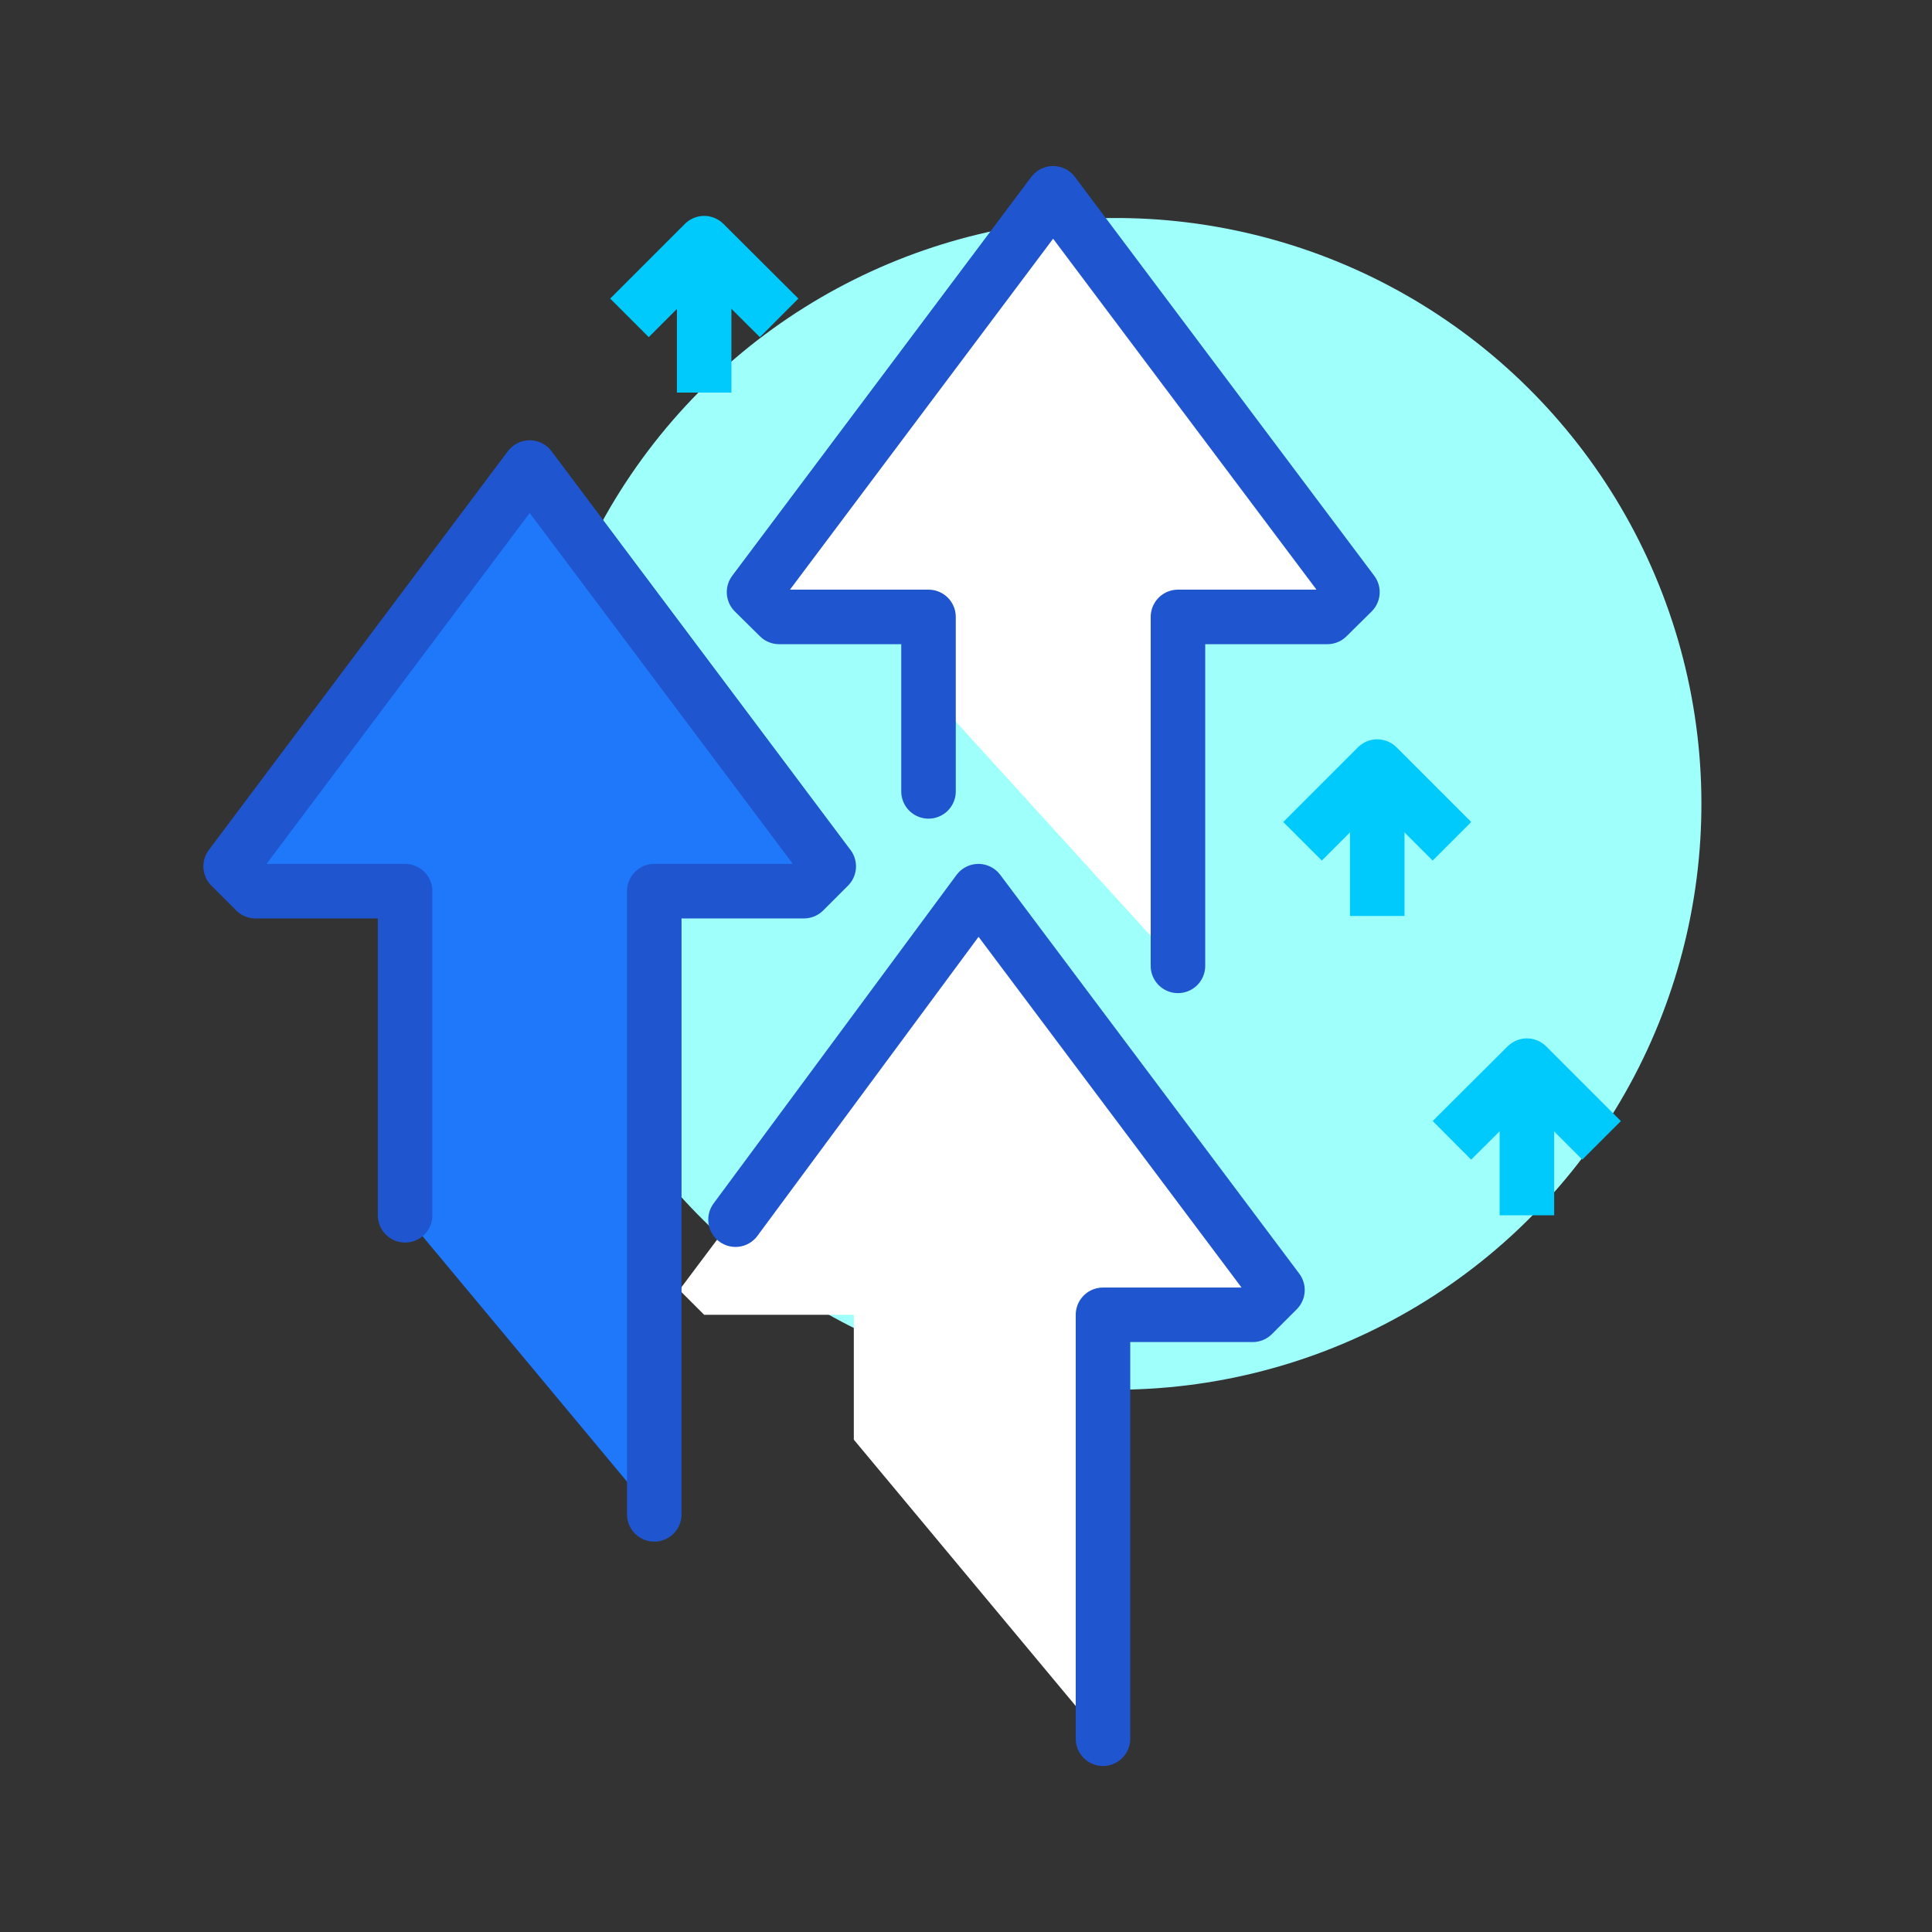
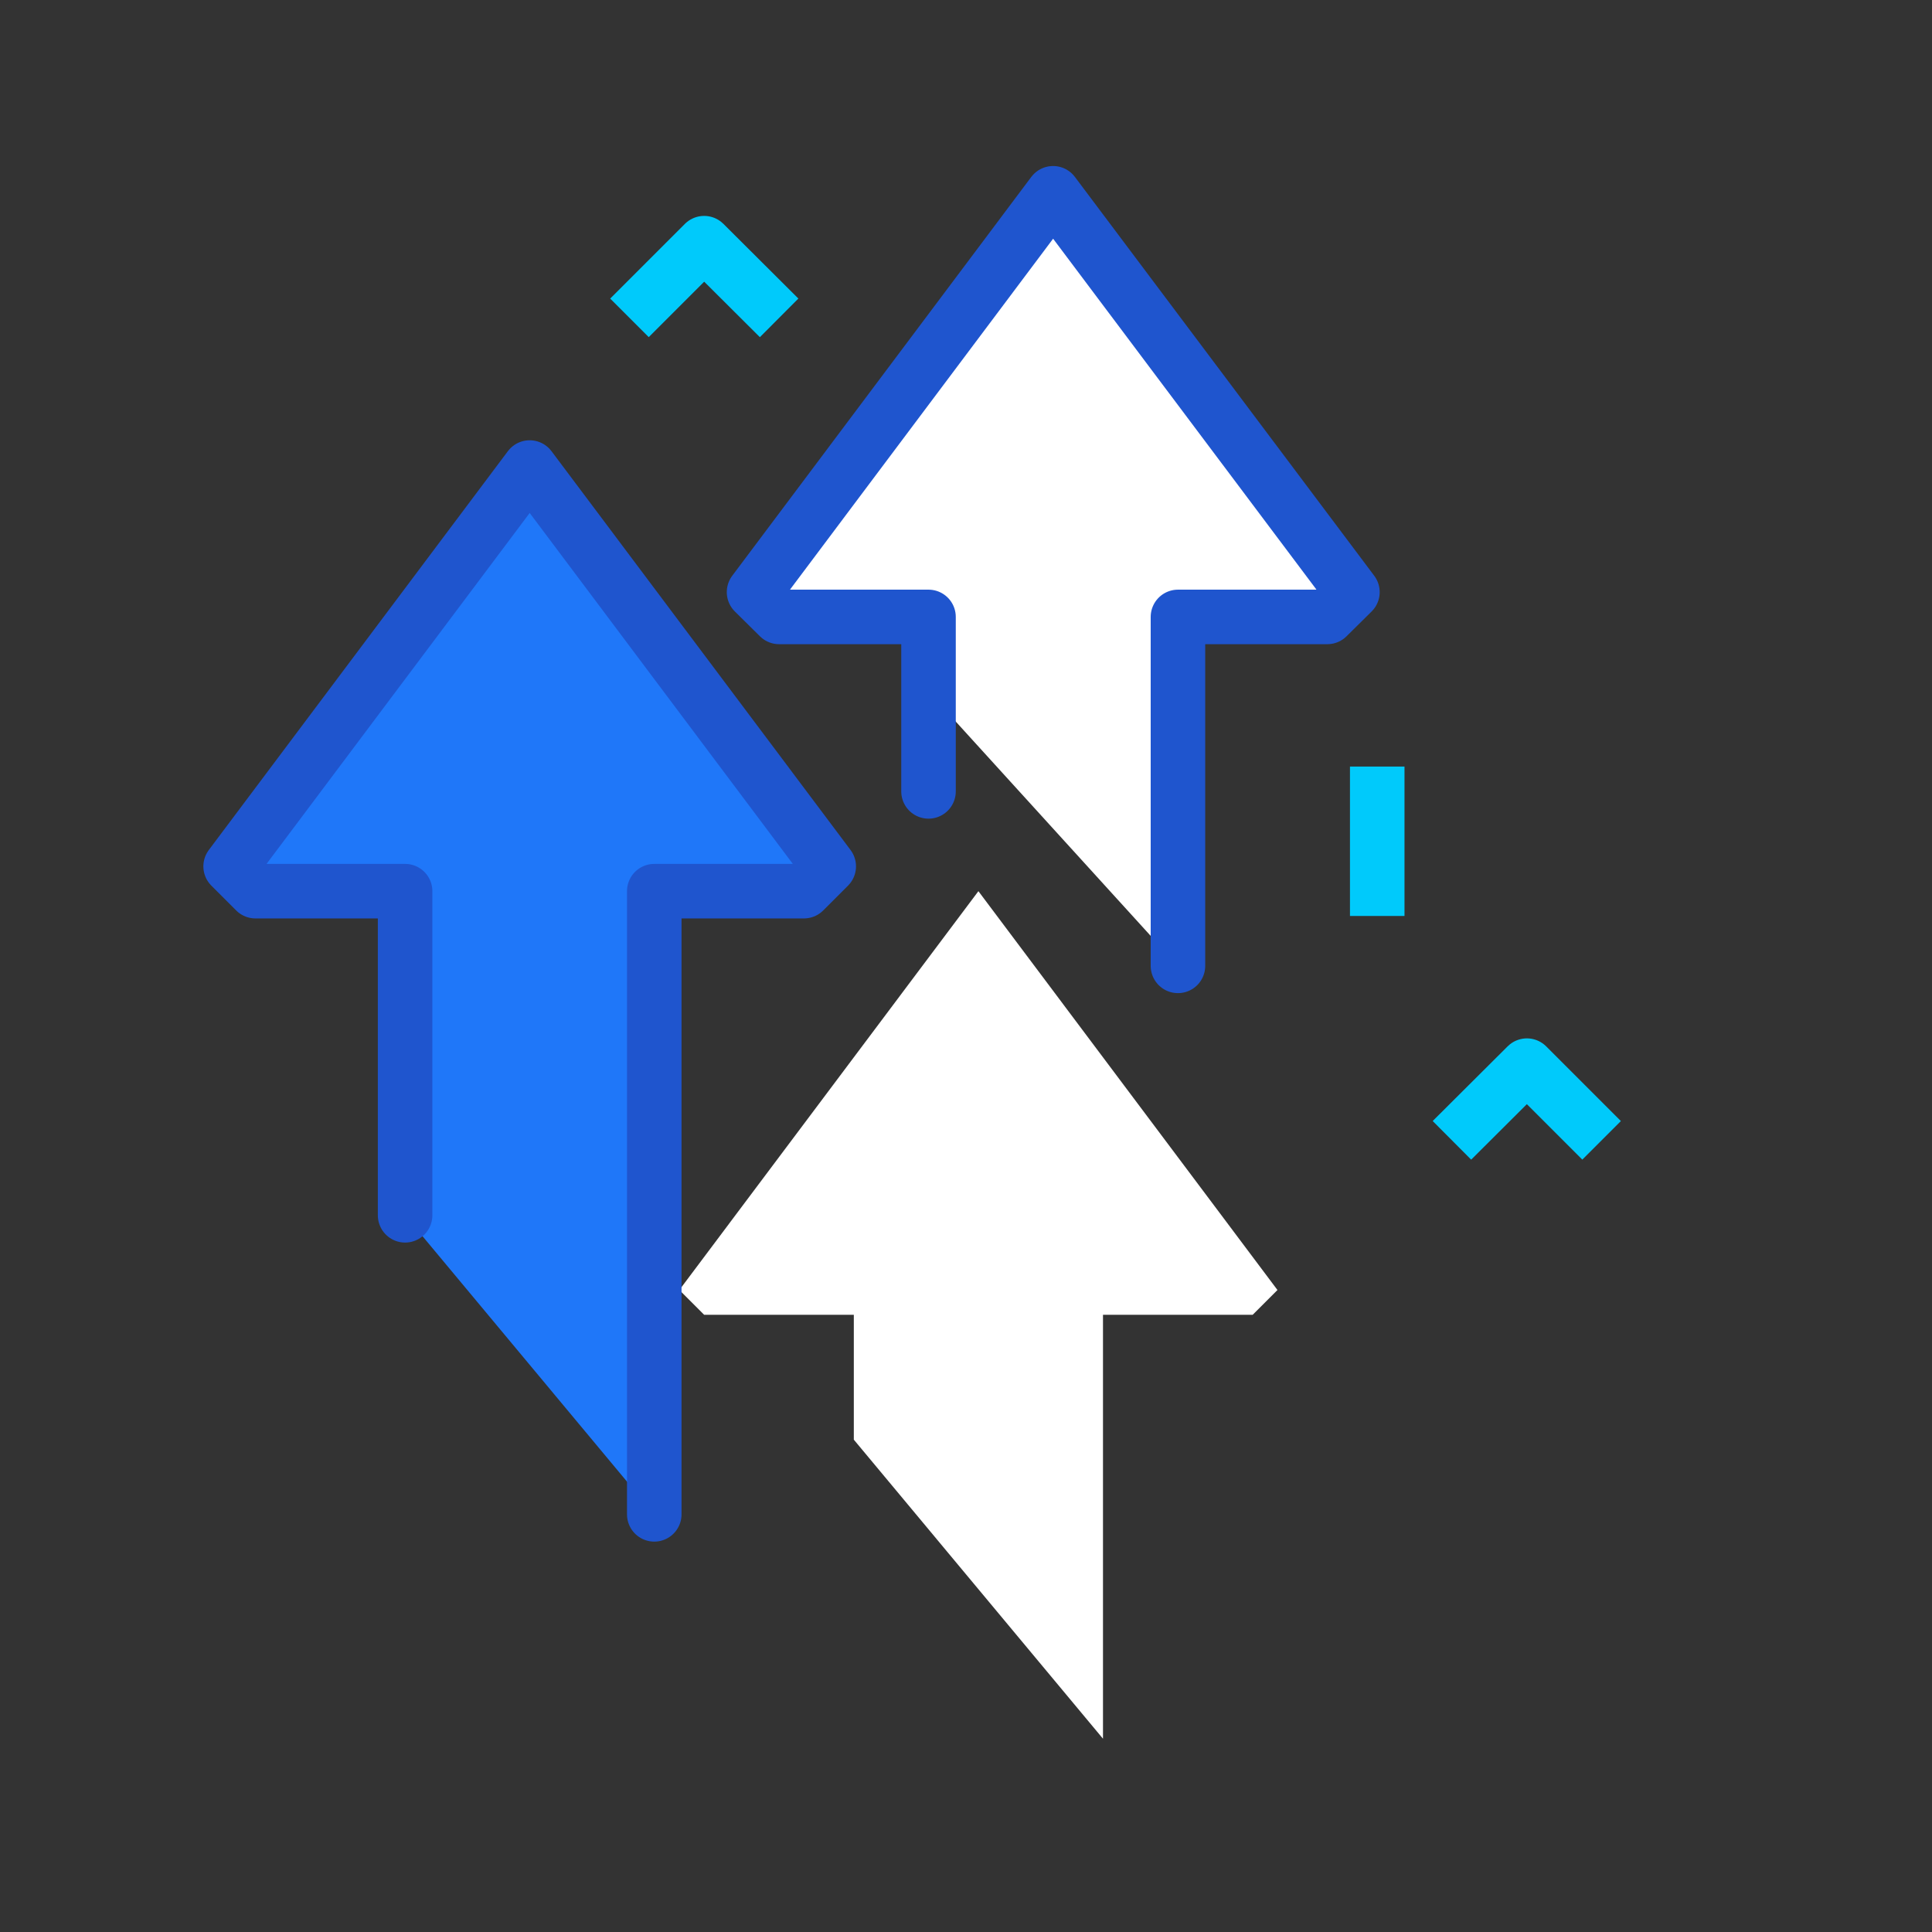
<svg xmlns="http://www.w3.org/2000/svg" id="Layer_1" data-name="Layer 1" viewBox="0 0 70.87 70.87">
  <rect x="0" y="0" width="70.87" height="70.87" fill="#333333" stroke="none" />
  <defs>
    <style>
      .cls-1 {
        fill: #fff;
      }

      .cls-2 {
        stroke: #1f55ce;
        stroke-linecap: round;
      }

      .cls-2, .cls-3 {
        fill: none;
        stroke-linejoin: round;
        stroke-width: 2px;
      }

      .cls-4 {
        fill: #1f77f9;
      }

      .cls-3 {
        stroke: #00cafb;
      }

      .cls-5 {
        fill: #9ffffb;
      }
    </style>
  </defs>
-   <circle class="cls-5" cx="40.92" cy="29.49" r="21.49" transform="translate(3.11 62.87) rotate(-77.22)" />
  <polygon class="cls-4" points="19.43 17.15 8.46 31.78 9.37 32.69 14.86 32.69 14.86 44.58 24 55.55 24 32.69 29.49 32.69 30.4 31.78 19.43 17.15" />
  <polygon class="cls-1" points="35.89 32.69 24.92 47.32 25.83 48.23 31.32 48.23 31.32 52.81 40.46 63.78 40.46 48.23 45.95 48.23 46.86 47.32 35.89 32.69" />
  <polygon class="cls-1" points="38.63 7.09 27.66 21.72 28.58 22.63 34.06 22.63 34.06 25.37 43.21 35.43 43.21 22.63 48.69 22.63 49.61 21.72 38.63 7.09" />
  <polyline class="cls-2" points="34.06 29.03 34.06 22.63 28.58 22.63 27.66 21.72 38.63 7.09 49.61 21.72 48.69 22.63 43.21 22.63 43.21 35.43" />
  <polyline class="cls-2" points="14.86 44.58 14.86 32.69 9.37 32.69 8.46 31.78 19.43 17.15 30.4 31.78 29.49 32.69 24 32.69 24 55.55" />
-   <polyline class="cls-2" points="26.98 44.74 35.89 32.69 46.86 47.32 45.95 48.23 40.46 48.23 40.46 63.78" />
  <g>
    <polyline class="cls-3" points="53.26 41.83 56.01 39.09 58.75 41.83" />
-     <line class="cls-3" x1="56.01" y1="39.09" x2="56.01" y2="44.58" />
  </g>
  <g>
    <polyline class="cls-3" points="23.09 11.66 25.83 8.92 28.58 11.66" />
-     <line class="cls-3" x1="25.83" y1="8.92" x2="25.83" y2="14.4" />
  </g>
  <g>
-     <polyline class="cls-3" points="47.78 30.86 50.52 28.12 53.26 30.86" />
    <line class="cls-3" x1="50.52" y1="28.12" x2="50.52" y2="33.6" />
  </g>
</svg>